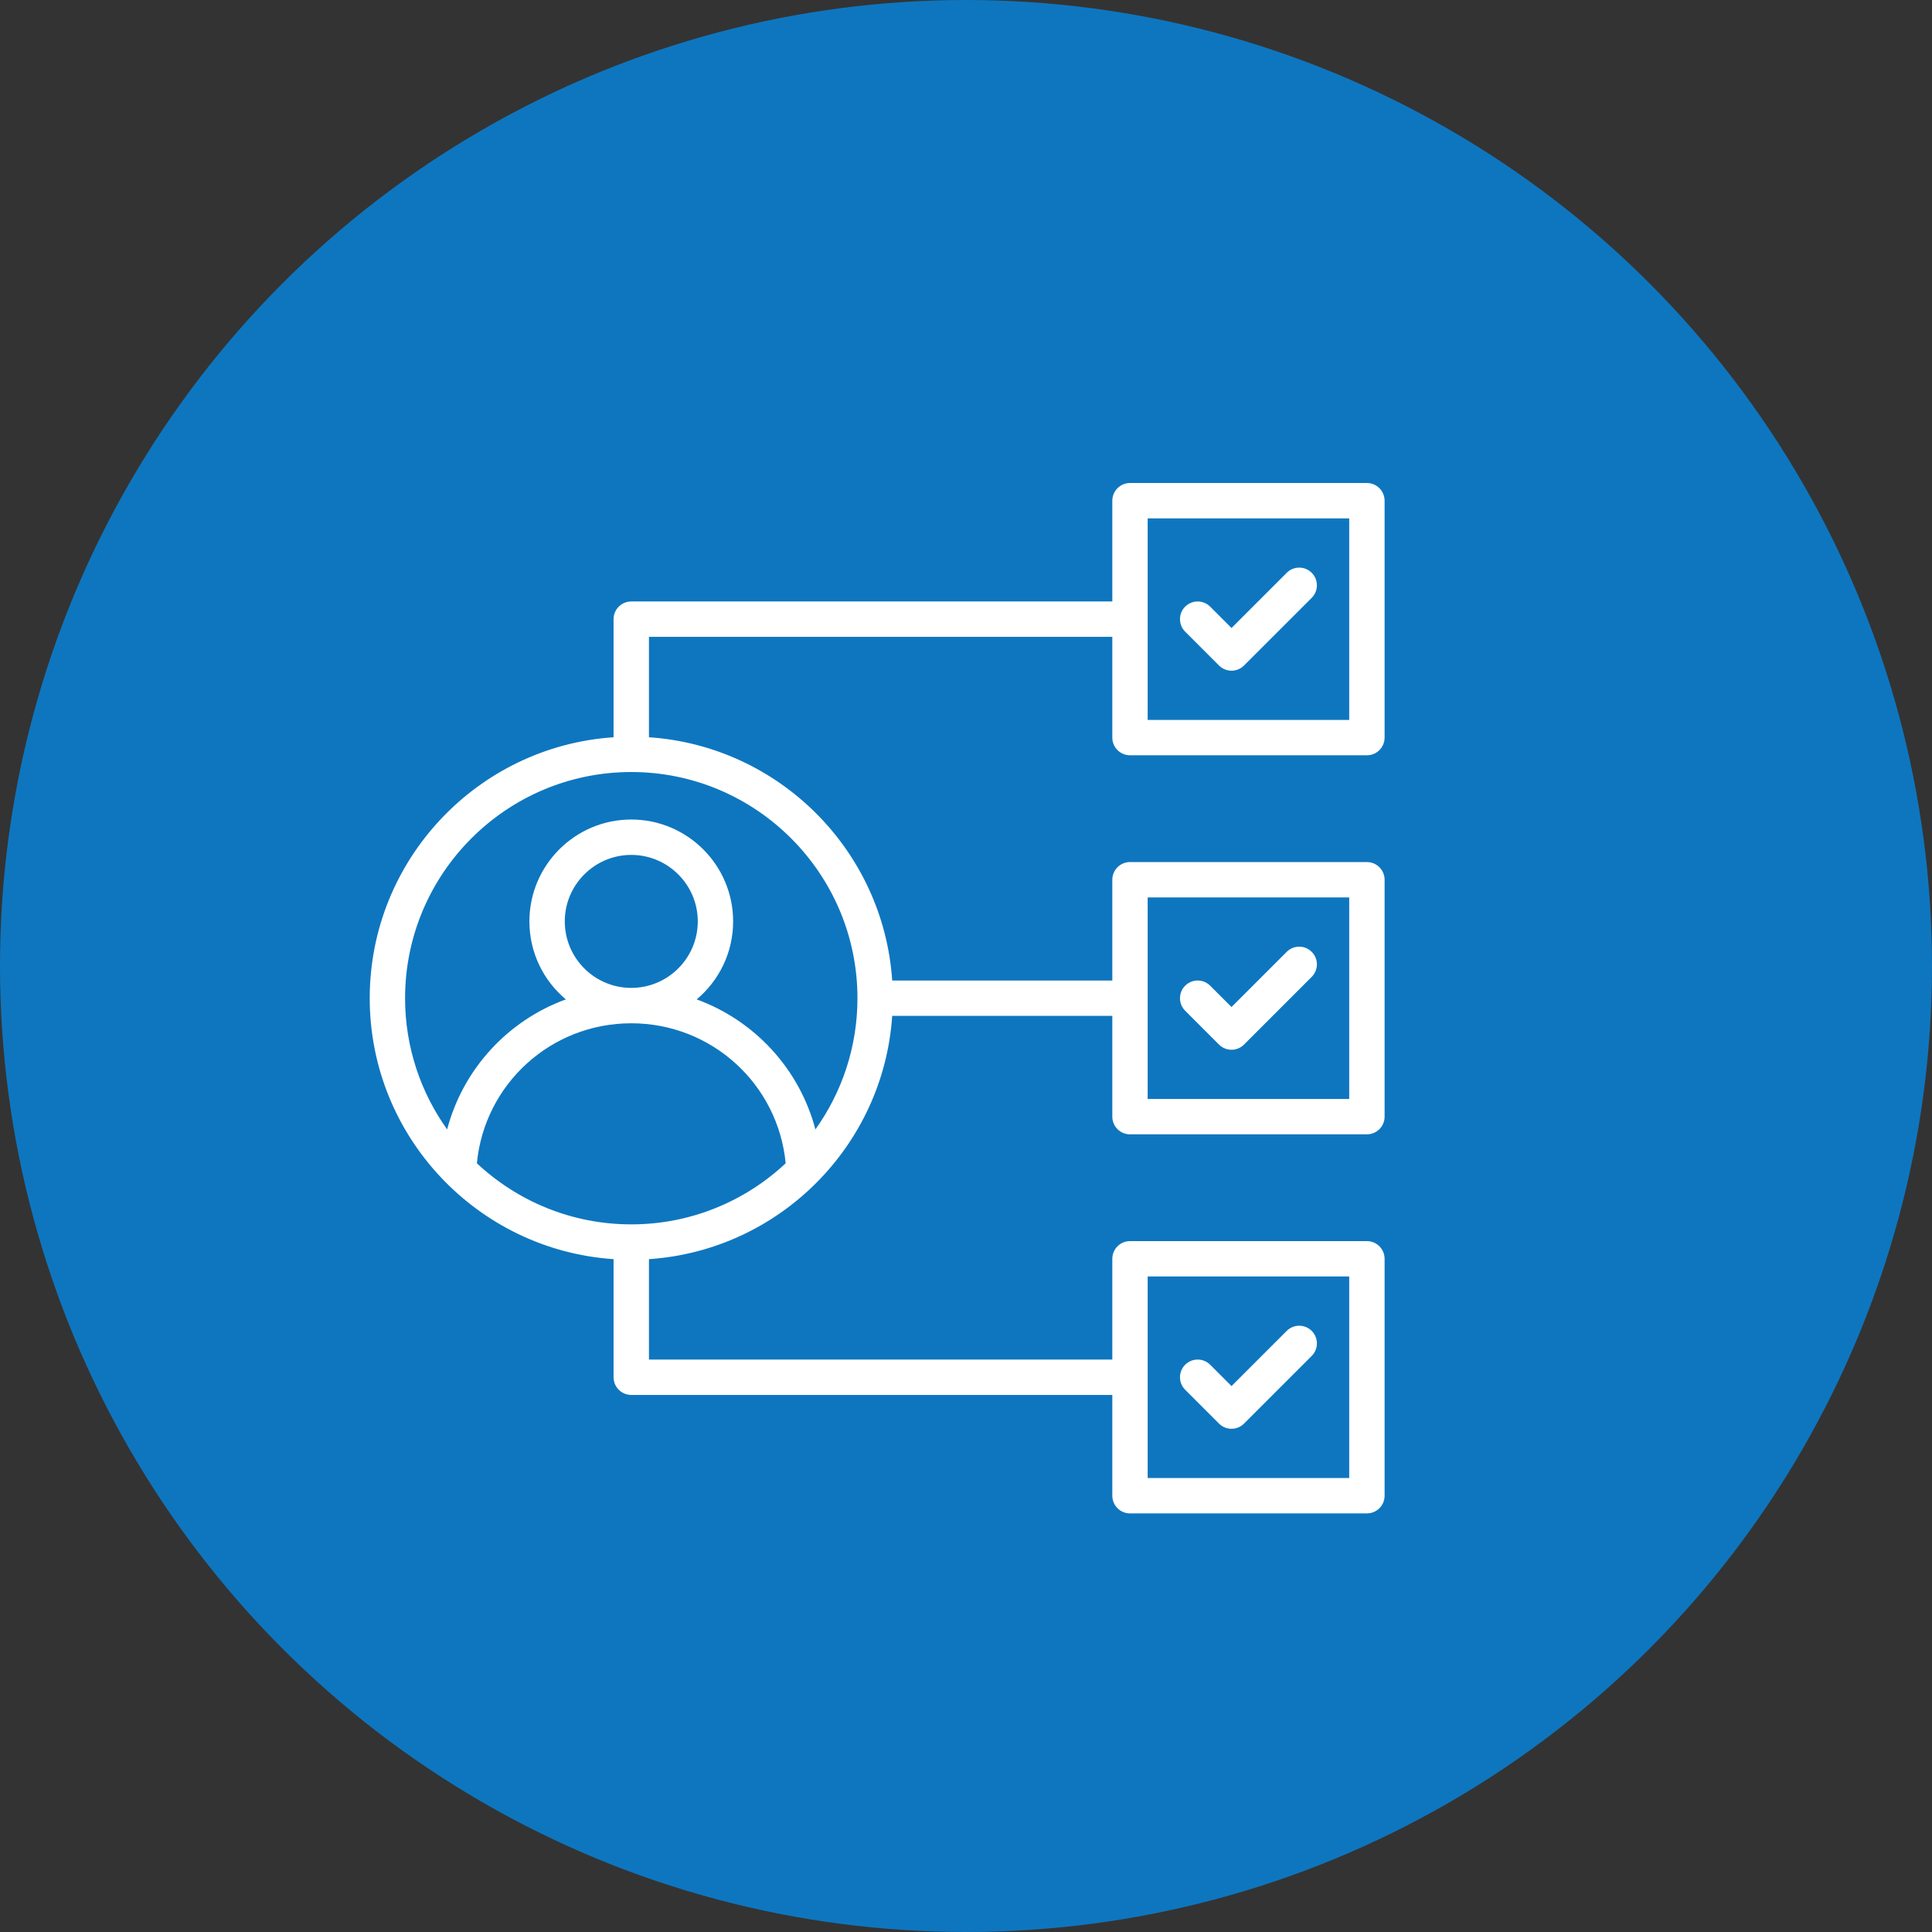
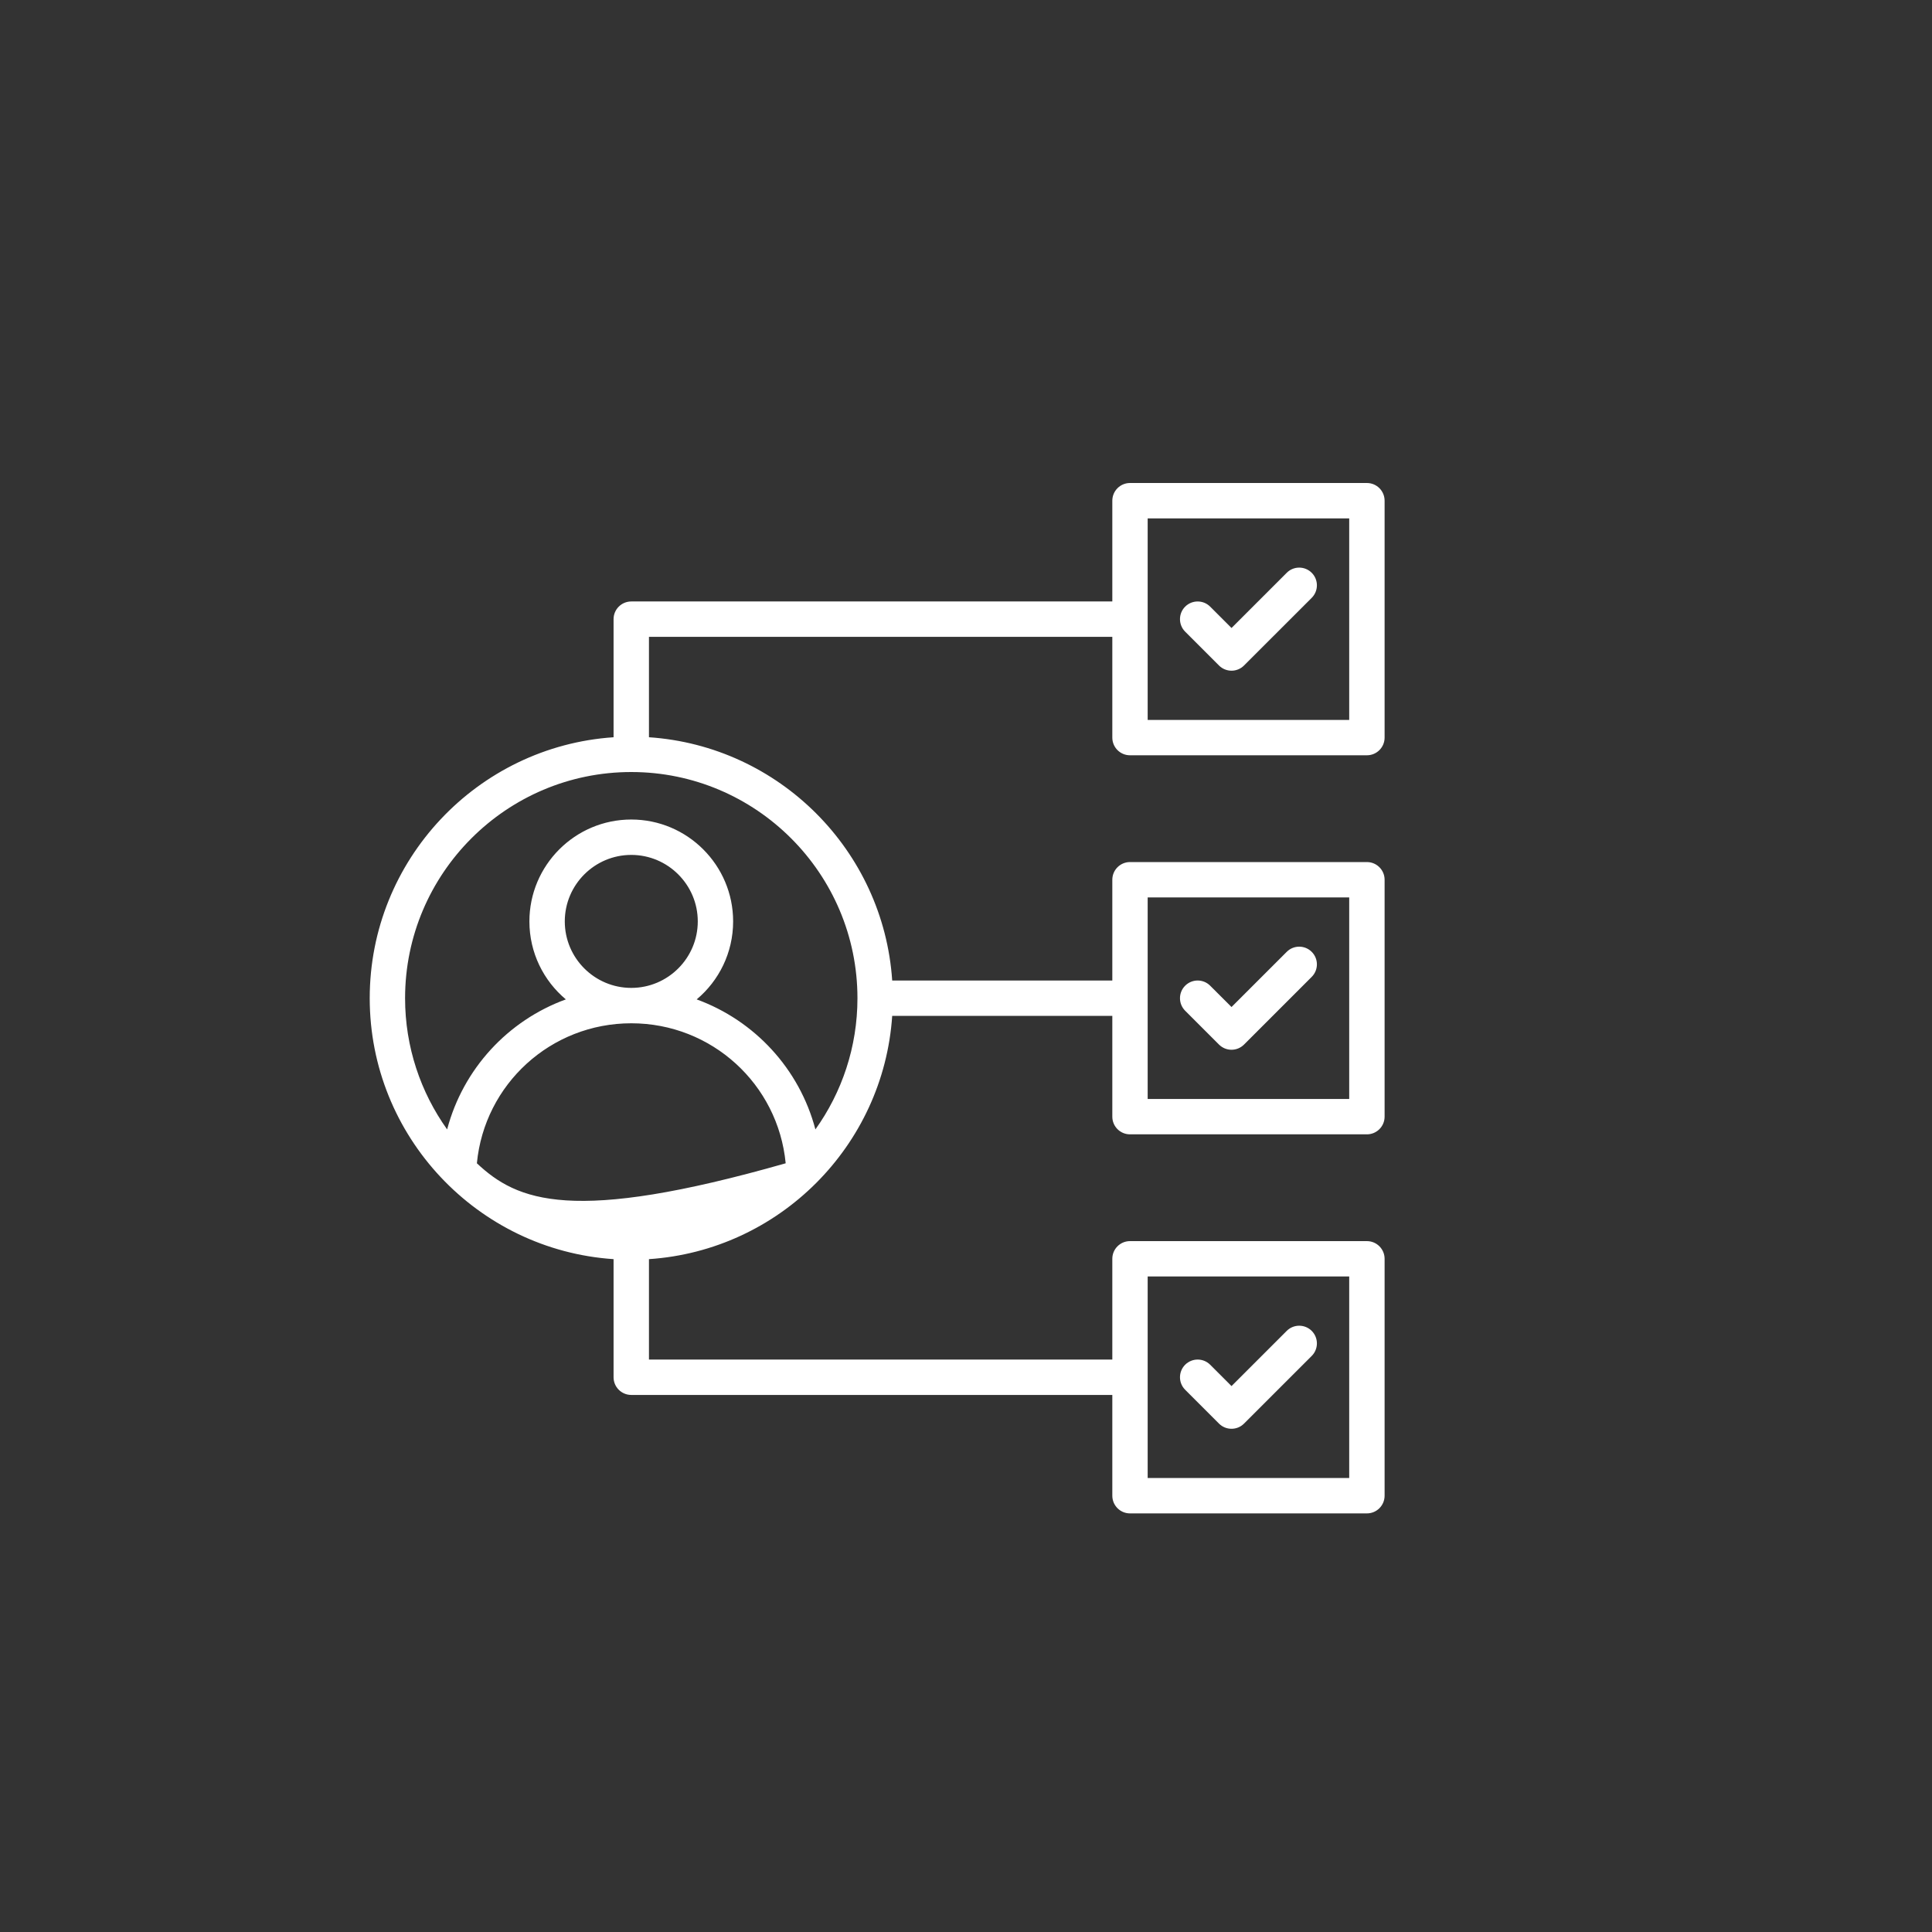
<svg xmlns="http://www.w3.org/2000/svg" width="60" height="60" viewBox="0 0 60 60" fill="none">
  <rect x="0" y="0" width="60" height="60" fill="#333333" stroke="none" />
-   <circle cx="30" cy="30" r="30" fill="#0E76BF" />
-   <path d="M35.093 23.456H42.45C42.754 23.456 43 23.211 43 22.907V15.55C43 15.246 42.754 15 42.45 15H35.093C34.79 15 34.544 15.246 34.544 15.55V18.679H19.605C19.301 18.679 19.055 18.925 19.055 19.228V22.896C14.832 23.18 11.482 26.706 11.482 31C11.482 35.294 14.832 38.82 19.055 39.104V42.772C19.055 43.075 19.301 43.321 19.605 43.321H34.544V46.45C34.544 46.754 34.789 47 35.093 47H42.45C42.754 47 43 46.754 43 46.45V39.093C43 38.79 42.754 38.544 42.45 38.544H35.093C34.79 38.544 34.544 38.789 34.544 39.093V42.222H20.154V39.104C24.196 38.833 27.437 35.591 27.708 31.549H34.544V34.679C34.544 34.982 34.789 35.228 35.093 35.228H42.45C42.754 35.228 43 34.982 43 34.679V27.321C43 27.018 42.754 26.772 42.45 26.772H35.093C34.79 26.772 34.544 27.018 34.544 27.321V30.451H27.708C27.437 26.409 24.196 23.168 20.154 22.896V19.778H34.544V22.907C34.544 23.21 34.789 23.456 35.093 23.456ZM35.642 16.099H41.901V22.358H35.642V16.099ZM35.642 39.642H41.901V45.901H35.642V39.642ZM35.642 27.871H41.901V34.13H35.642V27.871ZM17.54 28.615C17.54 27.477 18.466 26.55 19.605 26.55C20.743 26.55 21.67 27.477 21.67 28.615C21.67 29.754 20.743 30.68 19.605 30.68C18.466 30.68 17.54 29.754 17.54 28.615ZM14.81 36.127C15.045 33.67 17.106 31.779 19.605 31.779C22.103 31.779 24.164 33.67 24.4 36.127C23.143 37.303 21.457 38.024 19.605 38.024C17.752 38.024 16.066 37.303 14.81 36.127ZM26.629 31C26.629 32.518 26.145 33.925 25.323 35.075C24.827 33.194 23.435 31.693 21.636 31.037C22.328 30.457 22.768 29.587 22.768 28.615C22.768 26.871 21.349 25.451 19.605 25.451C17.86 25.451 16.441 26.87 16.441 28.615C16.441 29.587 16.881 30.457 17.573 31.037C15.774 31.692 14.383 33.194 13.886 35.075C13.065 33.925 12.58 32.518 12.58 31C12.58 27.127 15.731 23.976 19.605 23.976C23.478 23.976 26.629 27.127 26.629 31ZM40.737 17.789C40.951 18.003 40.951 18.351 40.737 18.566L38.634 20.668C38.527 20.775 38.386 20.829 38.246 20.829C38.105 20.829 37.965 20.775 37.857 20.668L36.806 19.617C36.592 19.402 36.592 19.054 36.806 18.84C37.021 18.626 37.369 18.626 37.583 18.84L38.246 19.503L39.96 17.789C40.174 17.574 40.522 17.574 40.737 17.789ZM40.737 29.561C40.951 29.775 40.951 30.123 40.737 30.337L38.634 32.44C38.527 32.547 38.386 32.601 38.246 32.601C38.105 32.601 37.965 32.547 37.857 32.44L36.806 31.389C36.592 31.174 36.592 30.826 36.806 30.612C37.021 30.397 37.369 30.397 37.583 30.612L38.246 31.274L39.96 29.561C40.174 29.346 40.522 29.346 40.737 29.561ZM40.737 41.332C40.951 41.547 40.951 41.895 40.737 42.109L38.634 44.211C38.527 44.319 38.386 44.372 38.246 44.372C38.105 44.372 37.965 44.319 37.857 44.211L36.806 43.16C36.592 42.946 36.592 42.598 36.806 42.383C37.021 42.169 37.369 42.169 37.583 42.383L38.246 43.046L39.96 41.332C40.174 41.118 40.522 41.118 40.737 41.332Z" fill="white" />
+   <path d="M35.093 23.456H42.45C42.754 23.456 43 23.211 43 22.907V15.55C43 15.246 42.754 15 42.45 15H35.093C34.79 15 34.544 15.246 34.544 15.55V18.679H19.605C19.301 18.679 19.055 18.925 19.055 19.228V22.896C14.832 23.18 11.482 26.706 11.482 31C11.482 35.294 14.832 38.82 19.055 39.104V42.772C19.055 43.075 19.301 43.321 19.605 43.321H34.544V46.45C34.544 46.754 34.789 47 35.093 47H42.45C42.754 47 43 46.754 43 46.45V39.093C43 38.79 42.754 38.544 42.45 38.544H35.093C34.79 38.544 34.544 38.789 34.544 39.093V42.222H20.154V39.104C24.196 38.833 27.437 35.591 27.708 31.549H34.544V34.679C34.544 34.982 34.789 35.228 35.093 35.228H42.45C42.754 35.228 43 34.982 43 34.679V27.321C43 27.018 42.754 26.772 42.45 26.772H35.093C34.79 26.772 34.544 27.018 34.544 27.321V30.451H27.708C27.437 26.409 24.196 23.168 20.154 22.896V19.778H34.544V22.907C34.544 23.21 34.789 23.456 35.093 23.456ZM35.642 16.099H41.901V22.358H35.642V16.099ZM35.642 39.642H41.901V45.901H35.642V39.642ZM35.642 27.871H41.901V34.13H35.642V27.871ZM17.54 28.615C17.54 27.477 18.466 26.55 19.605 26.55C20.743 26.55 21.67 27.477 21.67 28.615C21.67 29.754 20.743 30.68 19.605 30.68C18.466 30.68 17.54 29.754 17.54 28.615ZM14.81 36.127C15.045 33.67 17.106 31.779 19.605 31.779C22.103 31.779 24.164 33.67 24.4 36.127C17.752 38.024 16.066 37.303 14.81 36.127ZM26.629 31C26.629 32.518 26.145 33.925 25.323 35.075C24.827 33.194 23.435 31.693 21.636 31.037C22.328 30.457 22.768 29.587 22.768 28.615C22.768 26.871 21.349 25.451 19.605 25.451C17.86 25.451 16.441 26.87 16.441 28.615C16.441 29.587 16.881 30.457 17.573 31.037C15.774 31.692 14.383 33.194 13.886 35.075C13.065 33.925 12.58 32.518 12.58 31C12.58 27.127 15.731 23.976 19.605 23.976C23.478 23.976 26.629 27.127 26.629 31ZM40.737 17.789C40.951 18.003 40.951 18.351 40.737 18.566L38.634 20.668C38.527 20.775 38.386 20.829 38.246 20.829C38.105 20.829 37.965 20.775 37.857 20.668L36.806 19.617C36.592 19.402 36.592 19.054 36.806 18.84C37.021 18.626 37.369 18.626 37.583 18.84L38.246 19.503L39.96 17.789C40.174 17.574 40.522 17.574 40.737 17.789ZM40.737 29.561C40.951 29.775 40.951 30.123 40.737 30.337L38.634 32.44C38.527 32.547 38.386 32.601 38.246 32.601C38.105 32.601 37.965 32.547 37.857 32.44L36.806 31.389C36.592 31.174 36.592 30.826 36.806 30.612C37.021 30.397 37.369 30.397 37.583 30.612L38.246 31.274L39.96 29.561C40.174 29.346 40.522 29.346 40.737 29.561ZM40.737 41.332C40.951 41.547 40.951 41.895 40.737 42.109L38.634 44.211C38.527 44.319 38.386 44.372 38.246 44.372C38.105 44.372 37.965 44.319 37.857 44.211L36.806 43.16C36.592 42.946 36.592 42.598 36.806 42.383C37.021 42.169 37.369 42.169 37.583 42.383L38.246 43.046L39.96 41.332C40.174 41.118 40.522 41.118 40.737 41.332Z" fill="white" />
</svg>